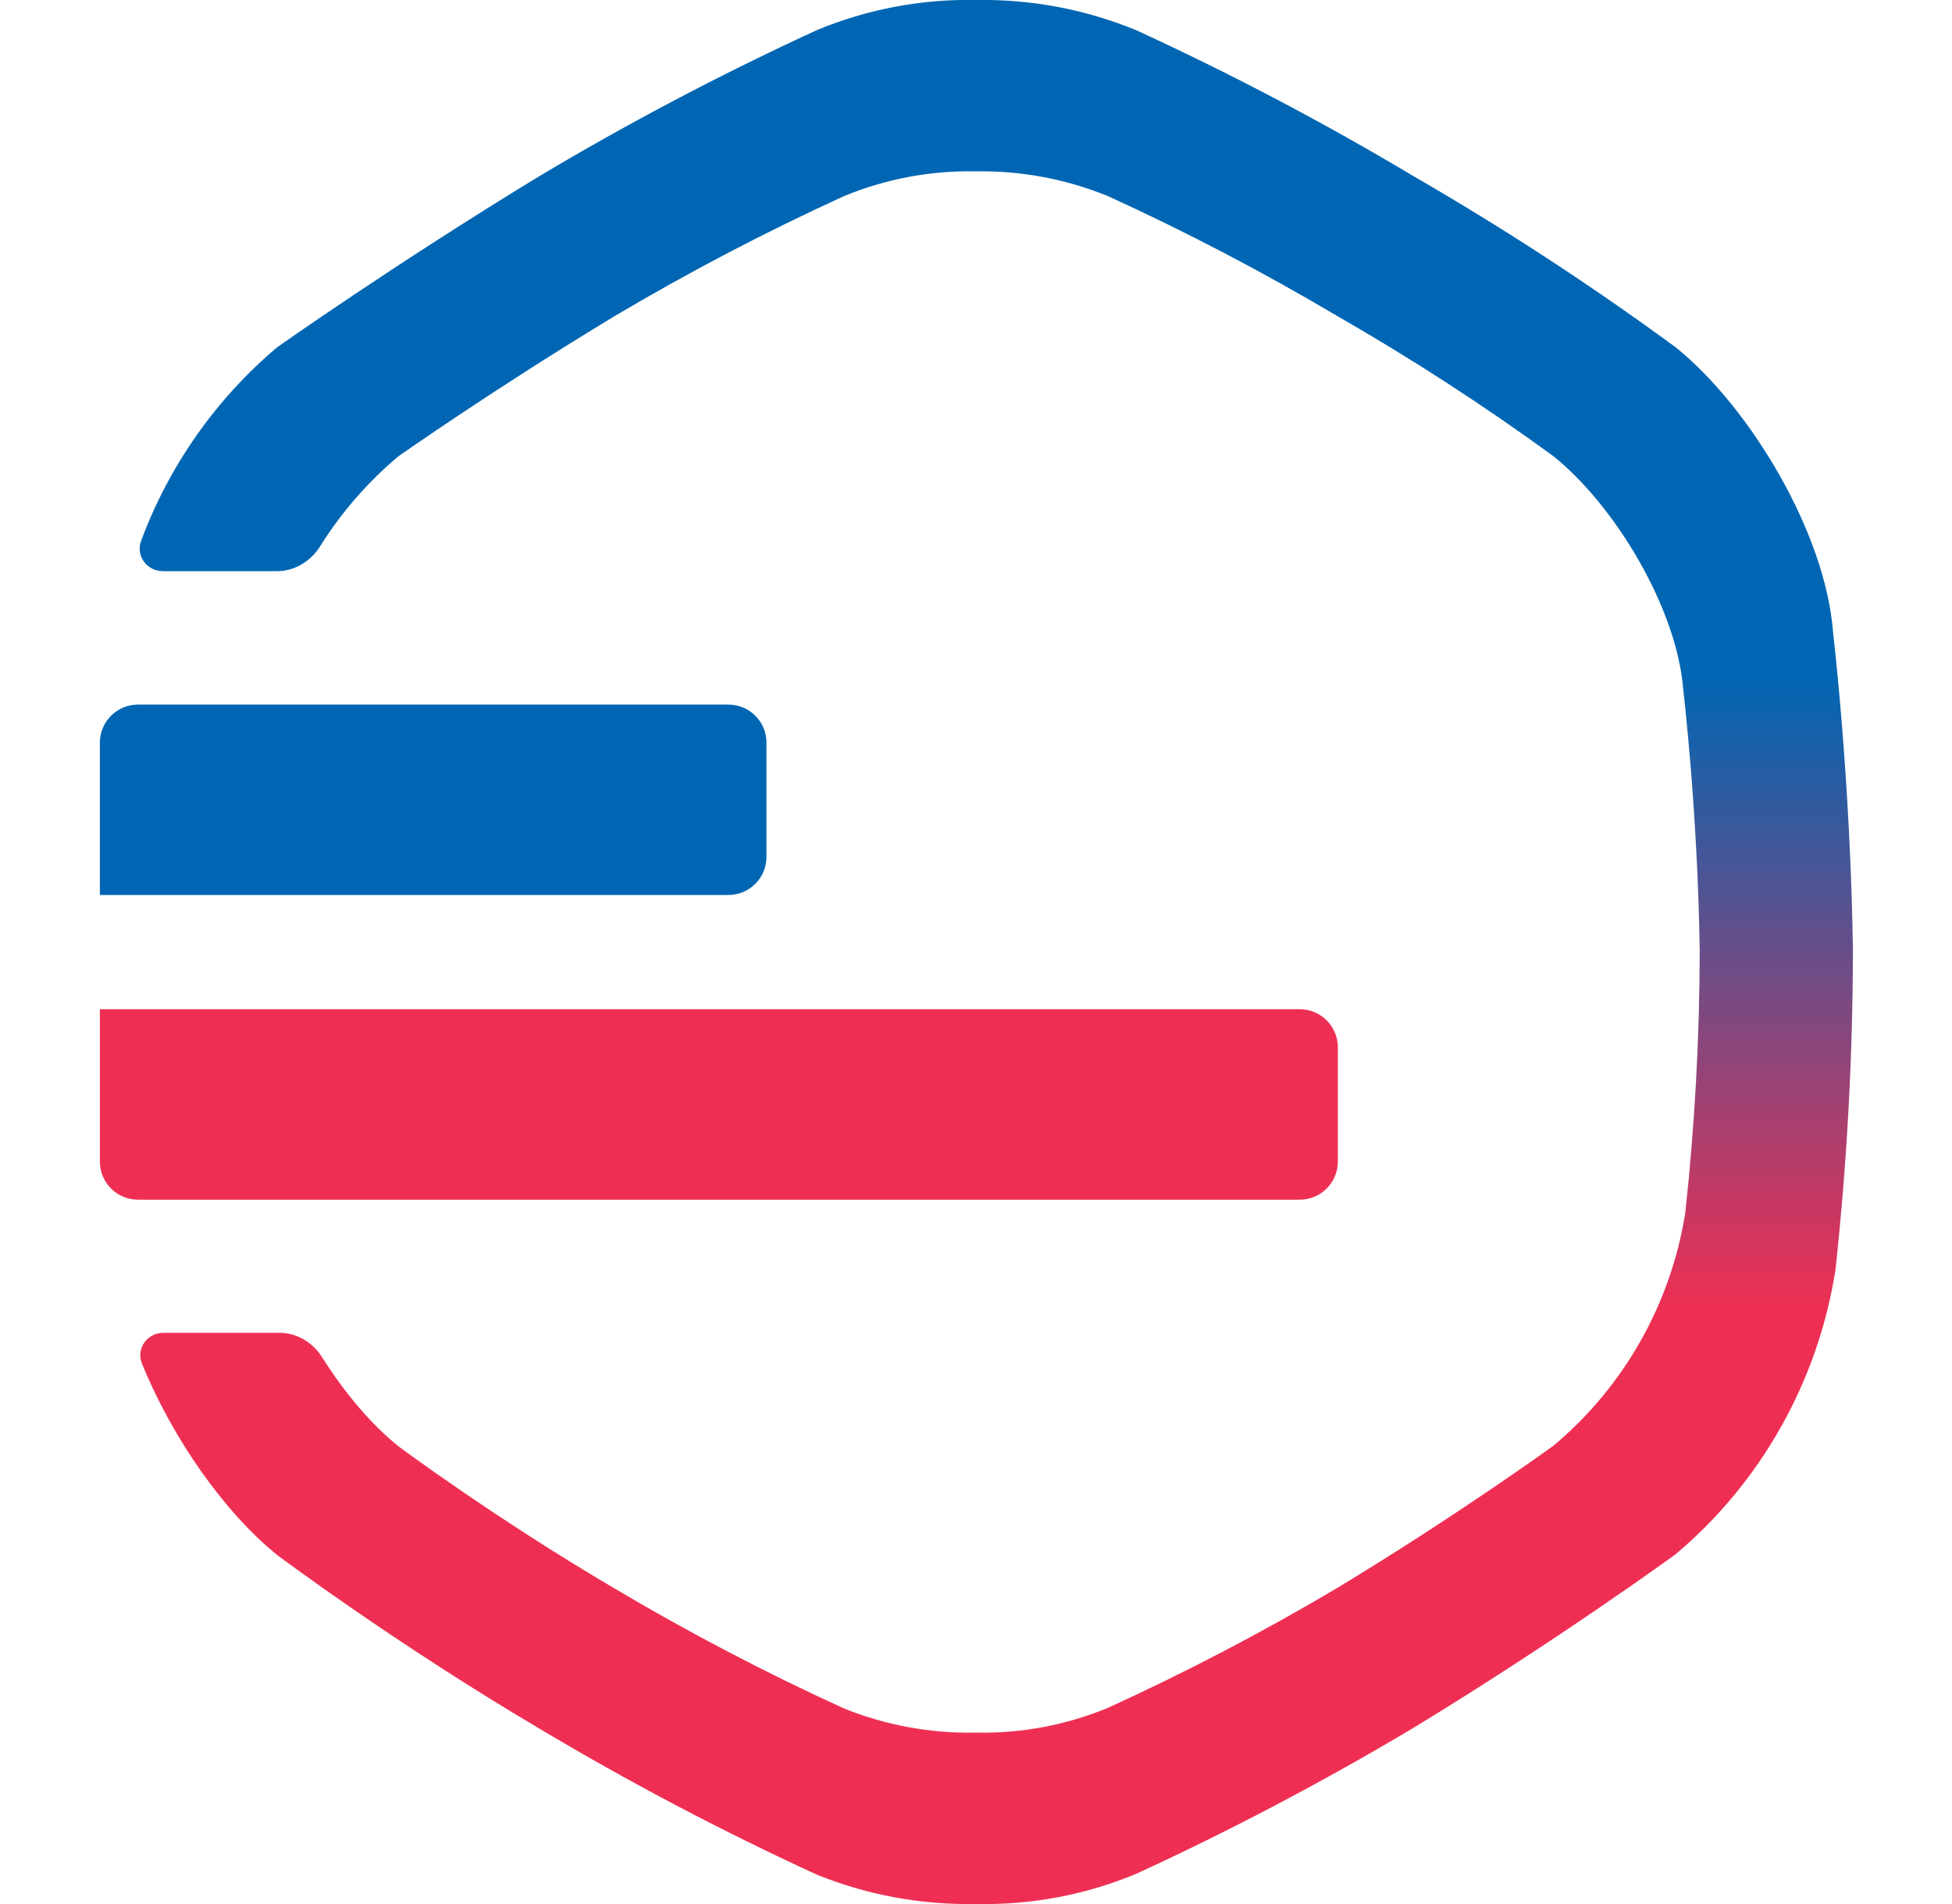
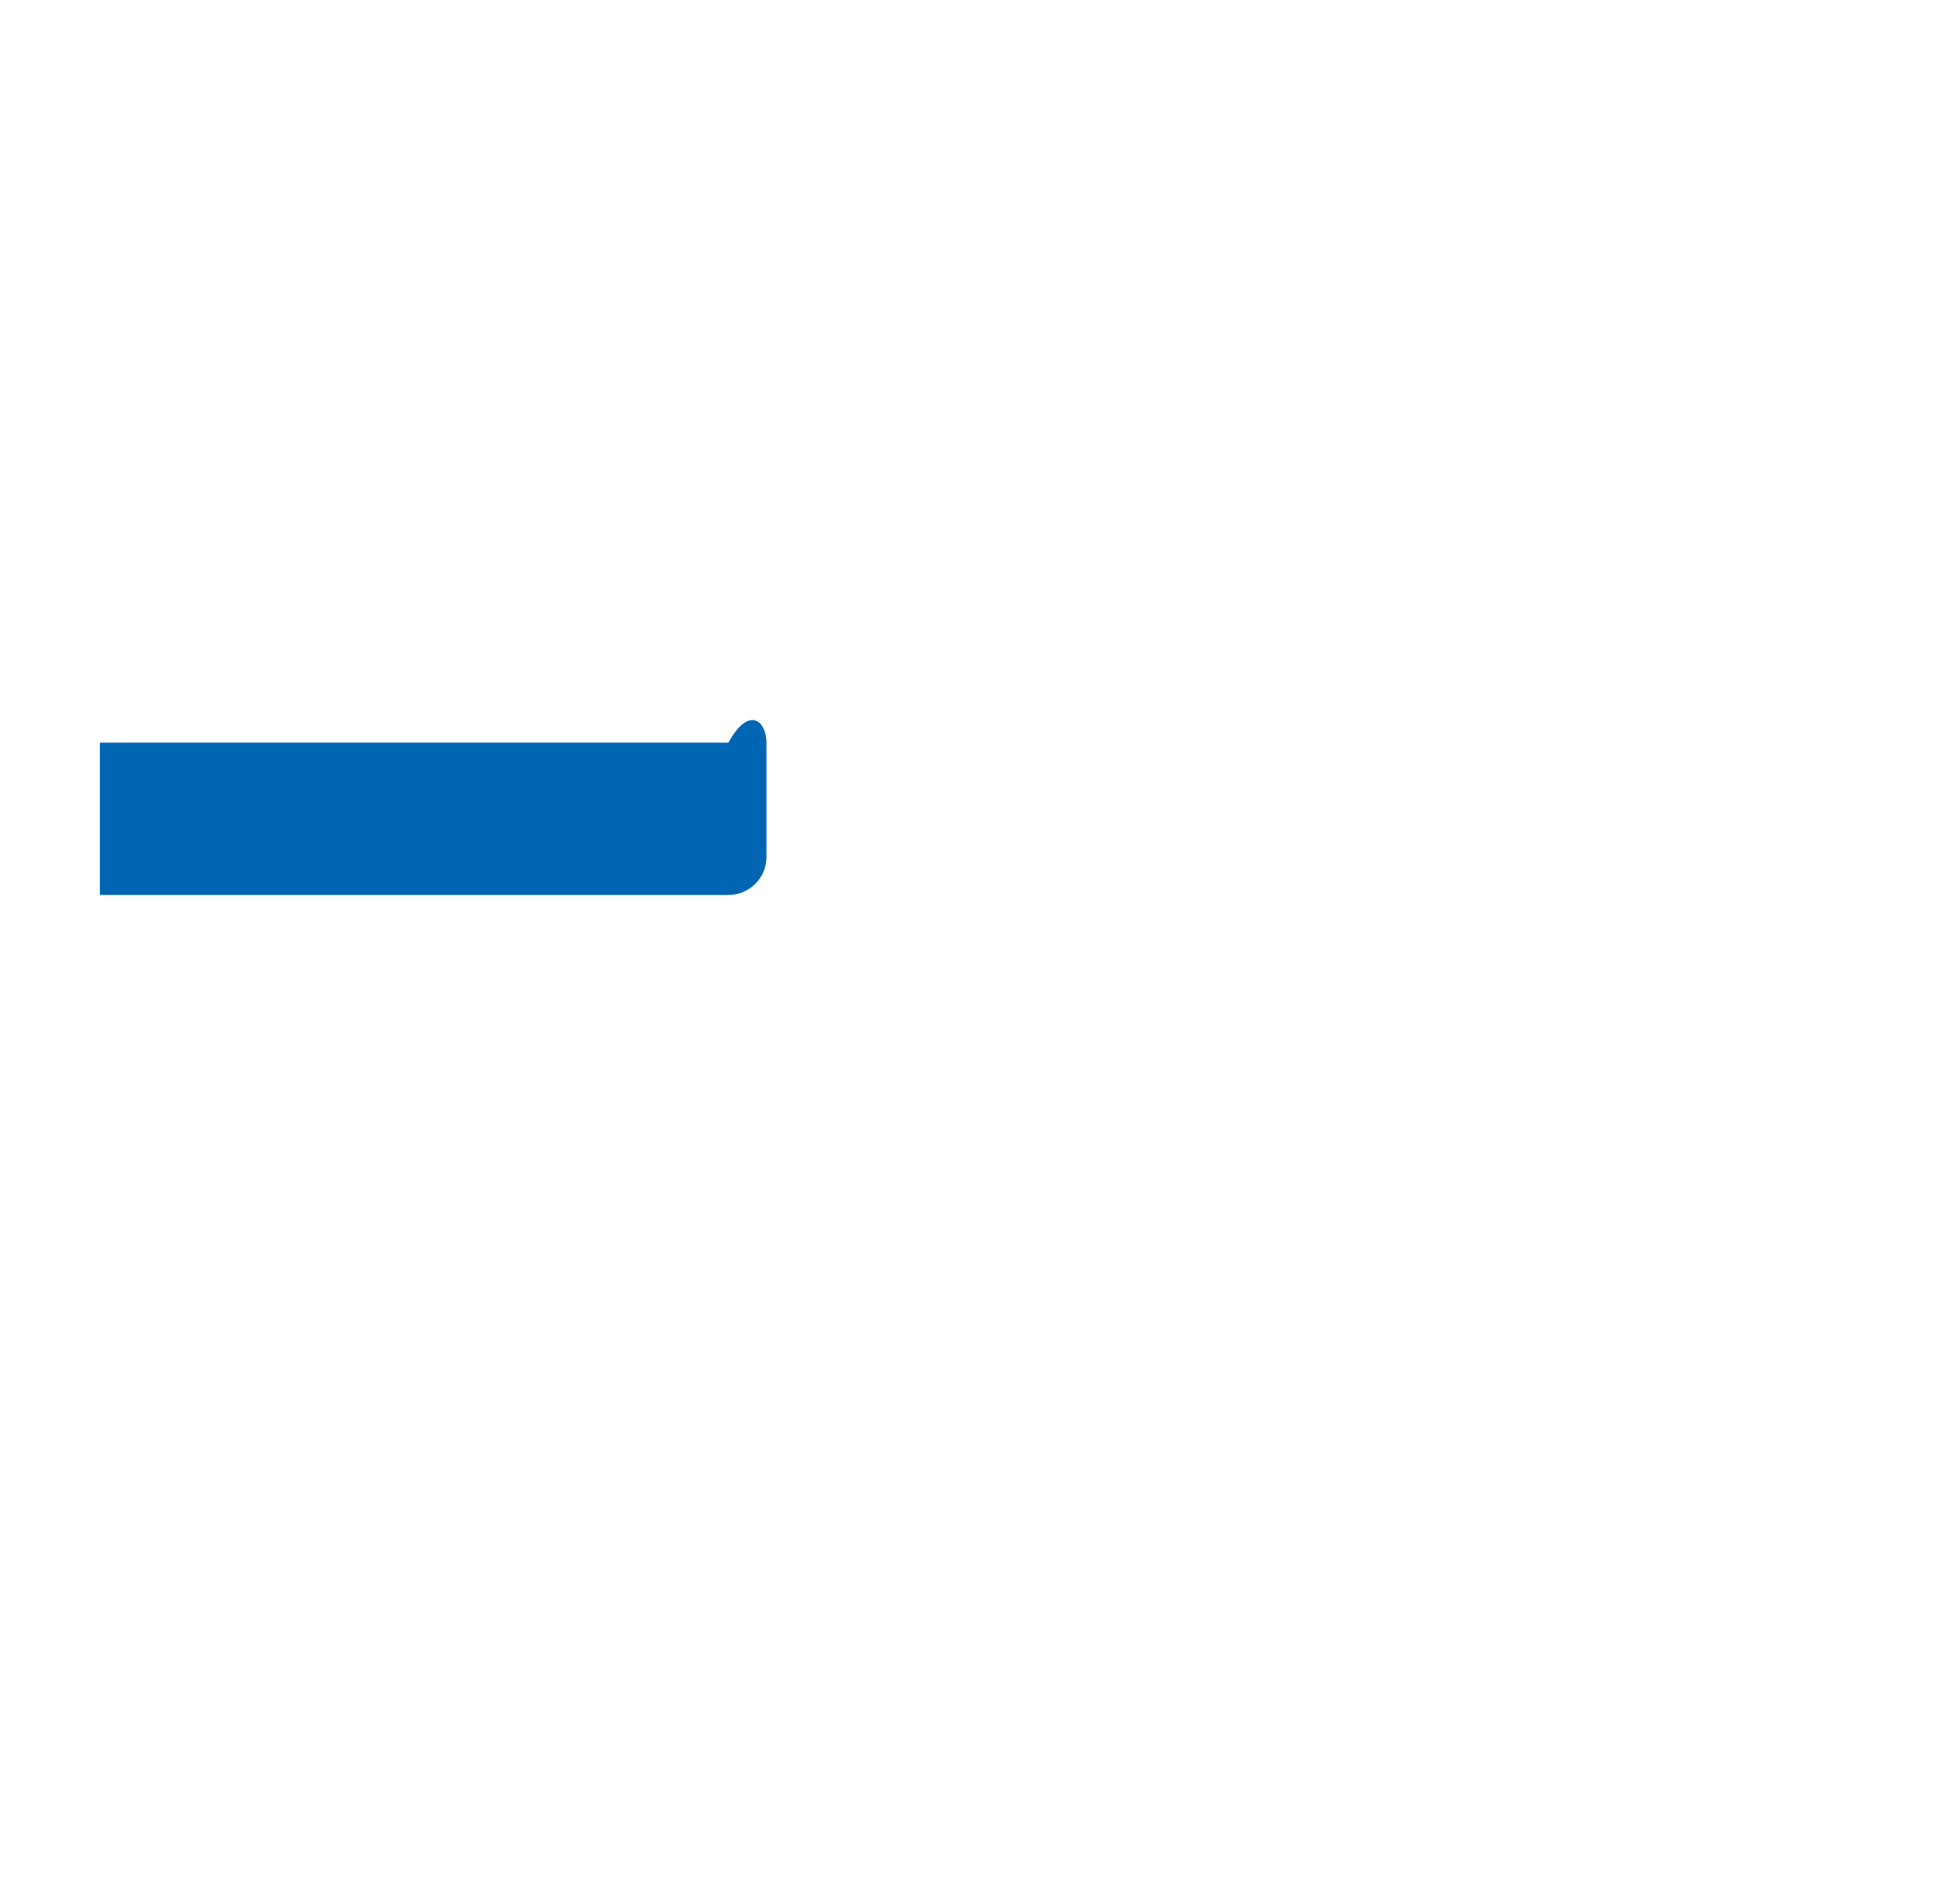
<svg xmlns="http://www.w3.org/2000/svg" width="41" height="40" viewBox="0 0 41 40" fill="none">
-   <path d="M38.5 13.268C38.342 11.207 36.769 8.564 35.195 7.295C33.426 5.997 31.587 4.797 29.688 3.7C27.803 2.574 25.859 1.551 23.866 0.635C22.801 0.197 21.659 -0.019 20.509 0C19.358 -0.024 18.215 0.192 17.152 0.635C15.159 1.552 13.215 2.575 11.33 3.7C8.288 5.551 5.822 7.295 5.822 7.295C4.528 8.387 3.547 9.792 2.963 11.364C2.847 11.678 3.087 11.999 3.421 11.999H5.82C6.191 11.999 6.528 11.79 6.725 11.475C7.168 10.767 7.723 10.127 8.373 9.582C8.373 9.582 10.409 8.151 12.921 6.634C14.477 5.712 16.082 4.872 17.728 4.12C18.606 3.757 19.55 3.58 20.5 3.6C21.449 3.584 22.392 3.761 23.271 4.12C24.918 4.872 26.522 5.711 28.079 6.634C29.647 7.533 31.165 8.517 32.626 9.582C33.925 10.622 35.224 12.789 35.354 14.48C35.354 14.48 35.657 16.994 35.701 19.971C35.698 21.811 35.597 23.648 35.398 25.476C35.096 27.391 34.111 29.131 32.626 30.374C32.626 30.374 30.59 31.848 28.079 33.365C26.522 34.288 24.917 35.127 23.271 35.879C22.393 36.242 21.45 36.419 20.5 36.399C19.551 36.419 18.608 36.247 17.728 35.892C16.082 35.141 14.477 34.301 12.921 33.378C10.409 31.904 8.373 30.387 8.373 30.387C7.805 29.933 7.237 29.262 6.764 28.511C6.569 28.202 6.236 28 5.87 28H3.433C3.094 28 2.855 28.329 2.981 28.643C3.614 30.211 4.718 31.777 5.822 32.668C5.822 32.668 8.288 34.518 11.33 36.315C13.215 37.441 15.158 38.464 17.152 39.381C18.218 39.813 19.36 40.023 20.509 39.999C21.659 40.024 22.802 39.808 23.866 39.365C25.859 38.448 27.802 37.424 29.688 36.299C32.73 34.449 35.195 32.652 35.195 32.652C36.994 31.135 38.186 29.013 38.552 26.678C38.793 24.449 38.916 22.208 38.919 19.965C38.867 16.334 38.5 13.268 38.5 13.268Z" fill="url(#paint0_linear_103_85)" />
-   <path d="M2.098 15.602C2.098 15.16 2.457 14.802 2.898 14.802H15.299C15.741 14.802 16.099 15.16 16.099 15.602V18.002C16.099 18.444 15.741 18.802 15.299 18.802H2.098V15.602Z" fill="#0066B3" />
-   <path d="M2.098 21.202H27.3C27.742 21.202 28.1 21.561 28.1 22.002V24.403C28.1 24.845 27.742 25.203 27.3 25.203H2.898C2.457 25.203 2.098 24.845 2.098 24.403V21.202Z" fill="#EE2F53" />
+   <path d="M2.098 15.602H15.299C15.741 14.802 16.099 15.16 16.099 15.602V18.002C16.099 18.444 15.741 18.802 15.299 18.802H2.098V15.602Z" fill="#0066B3" />
  <defs>
    <linearGradient id="paint0_linear_103_85" x1="20.834" y1="-0.002" x2="20.834" y2="40.001" gradientUnits="userSpaceOnUse">
      <stop stop-color="#0066B3" />
      <stop offset="0.354" stop-color="#0066B3" />
      <stop offset="0.688" stop-color="#EE2F53" />
      <stop offset="1" stop-color="#EE2F53" />
    </linearGradient>
  </defs>
</svg>